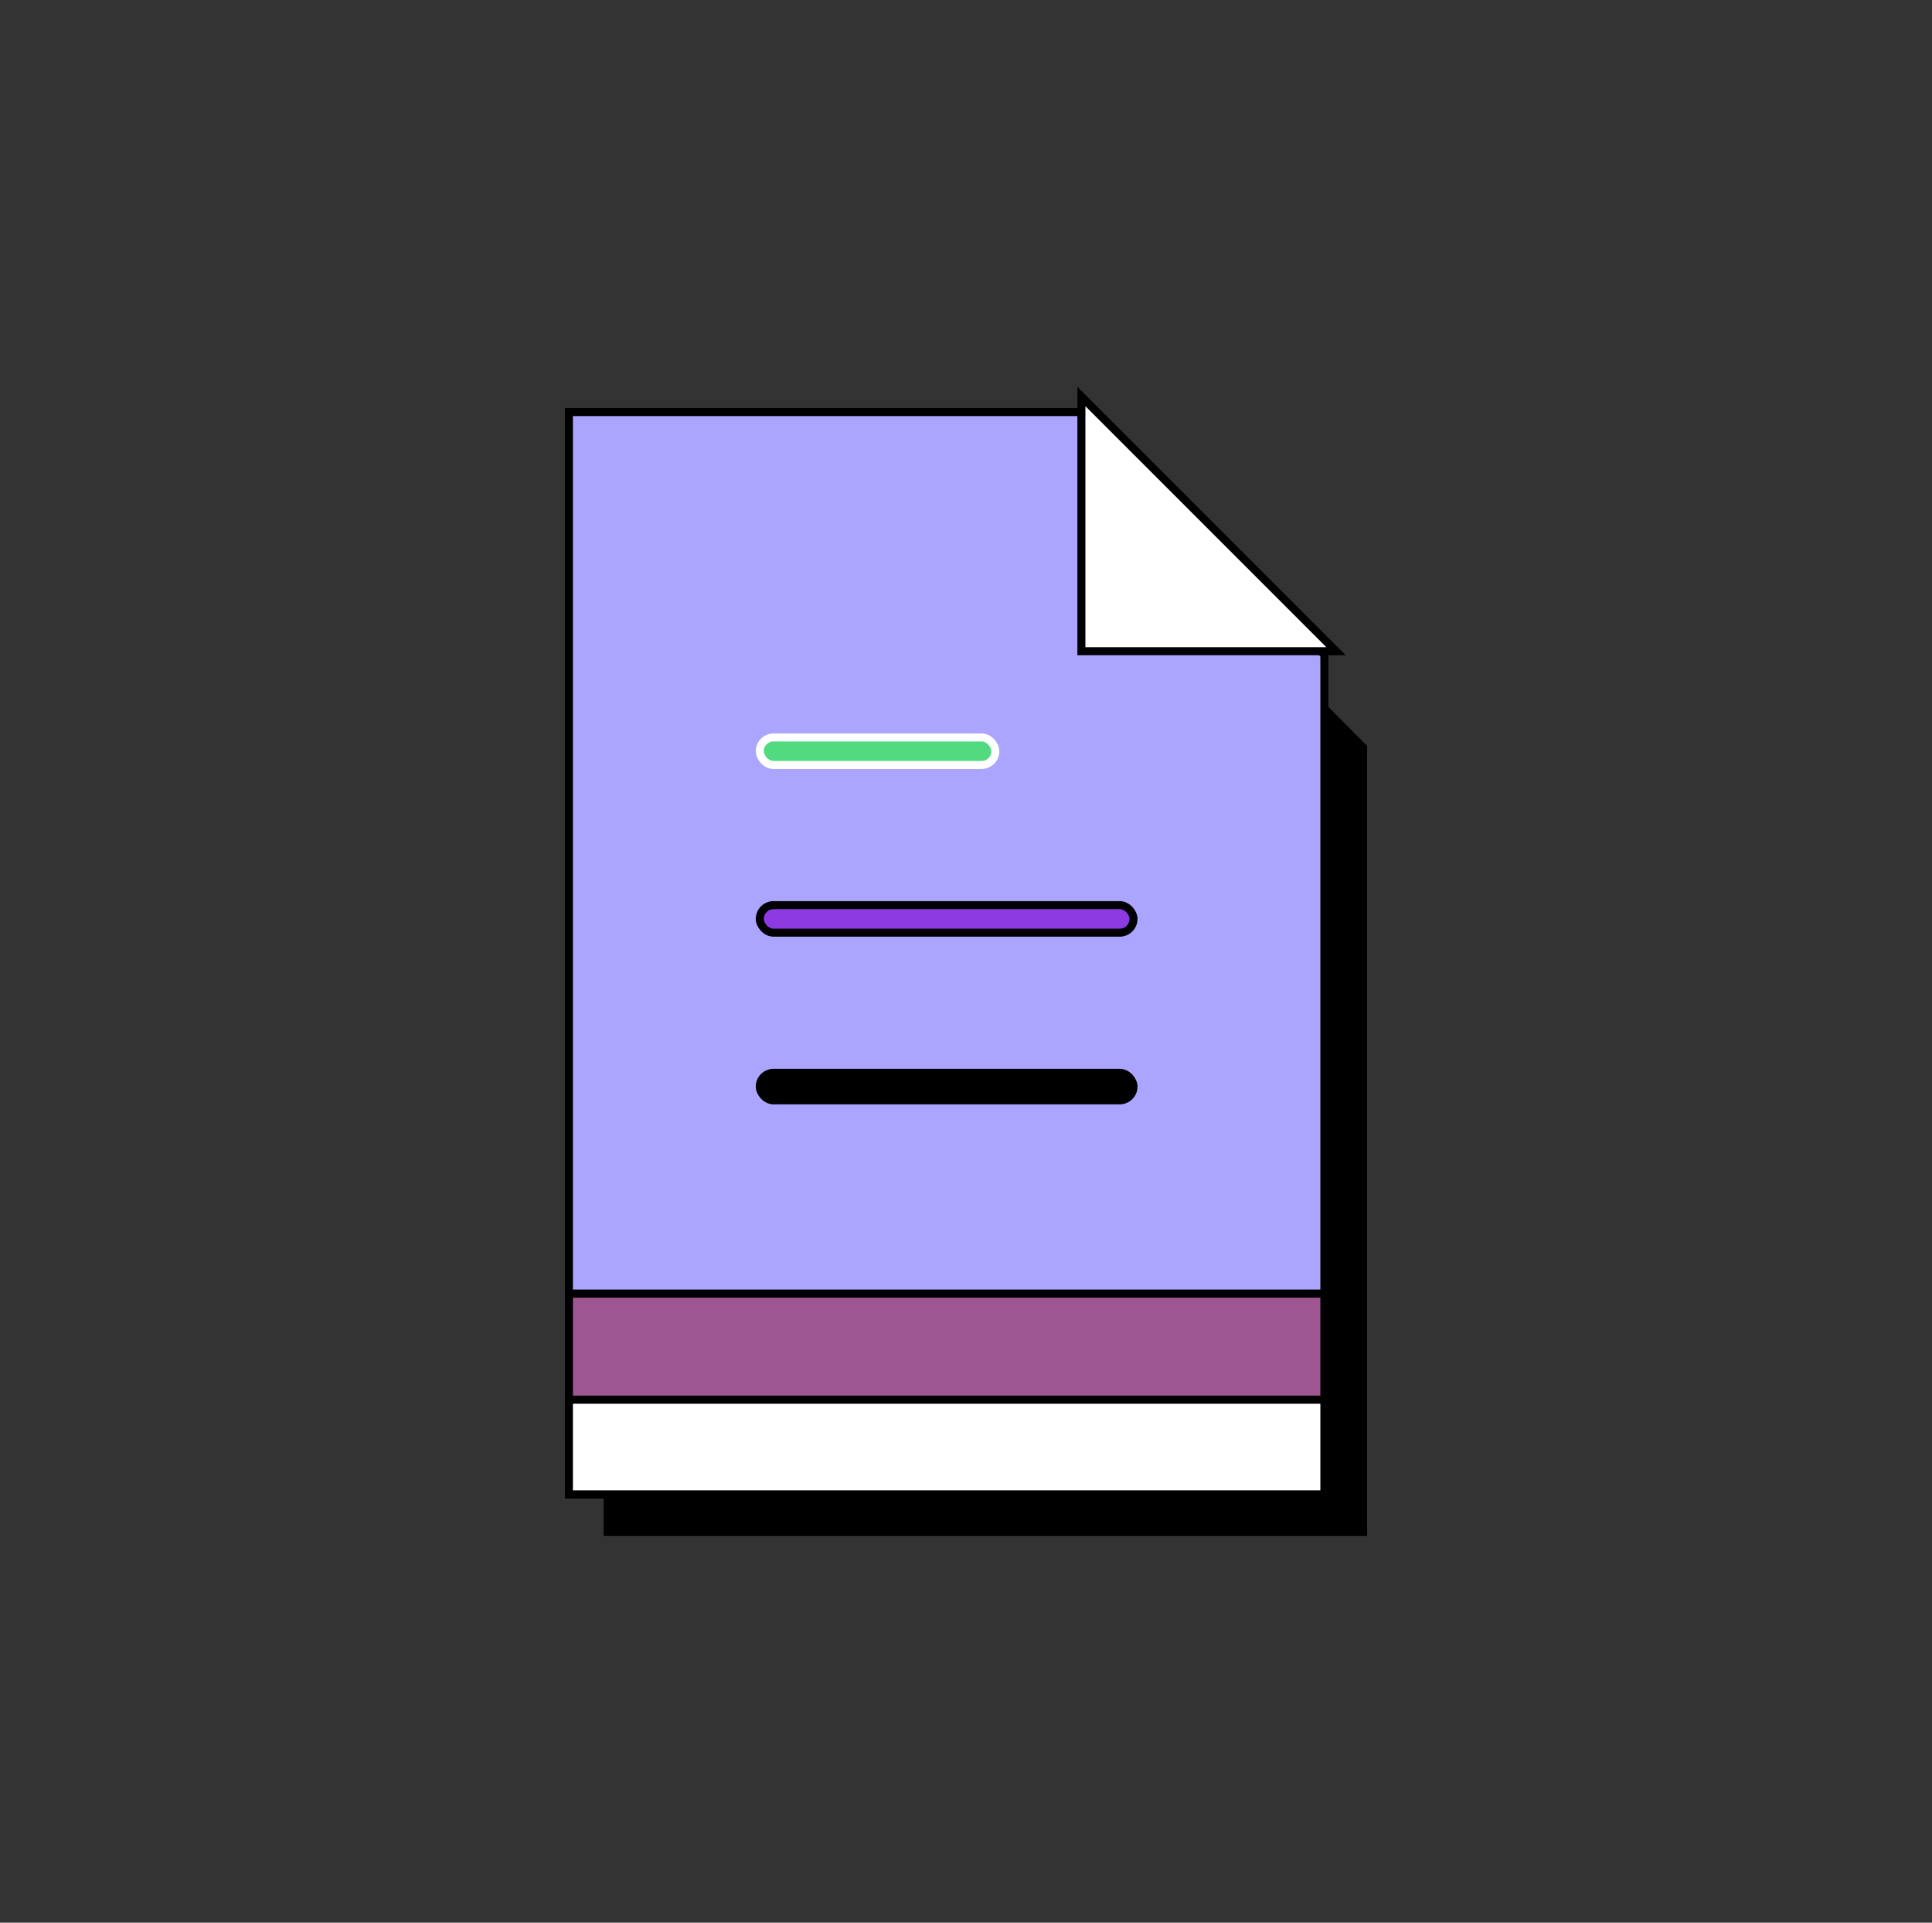
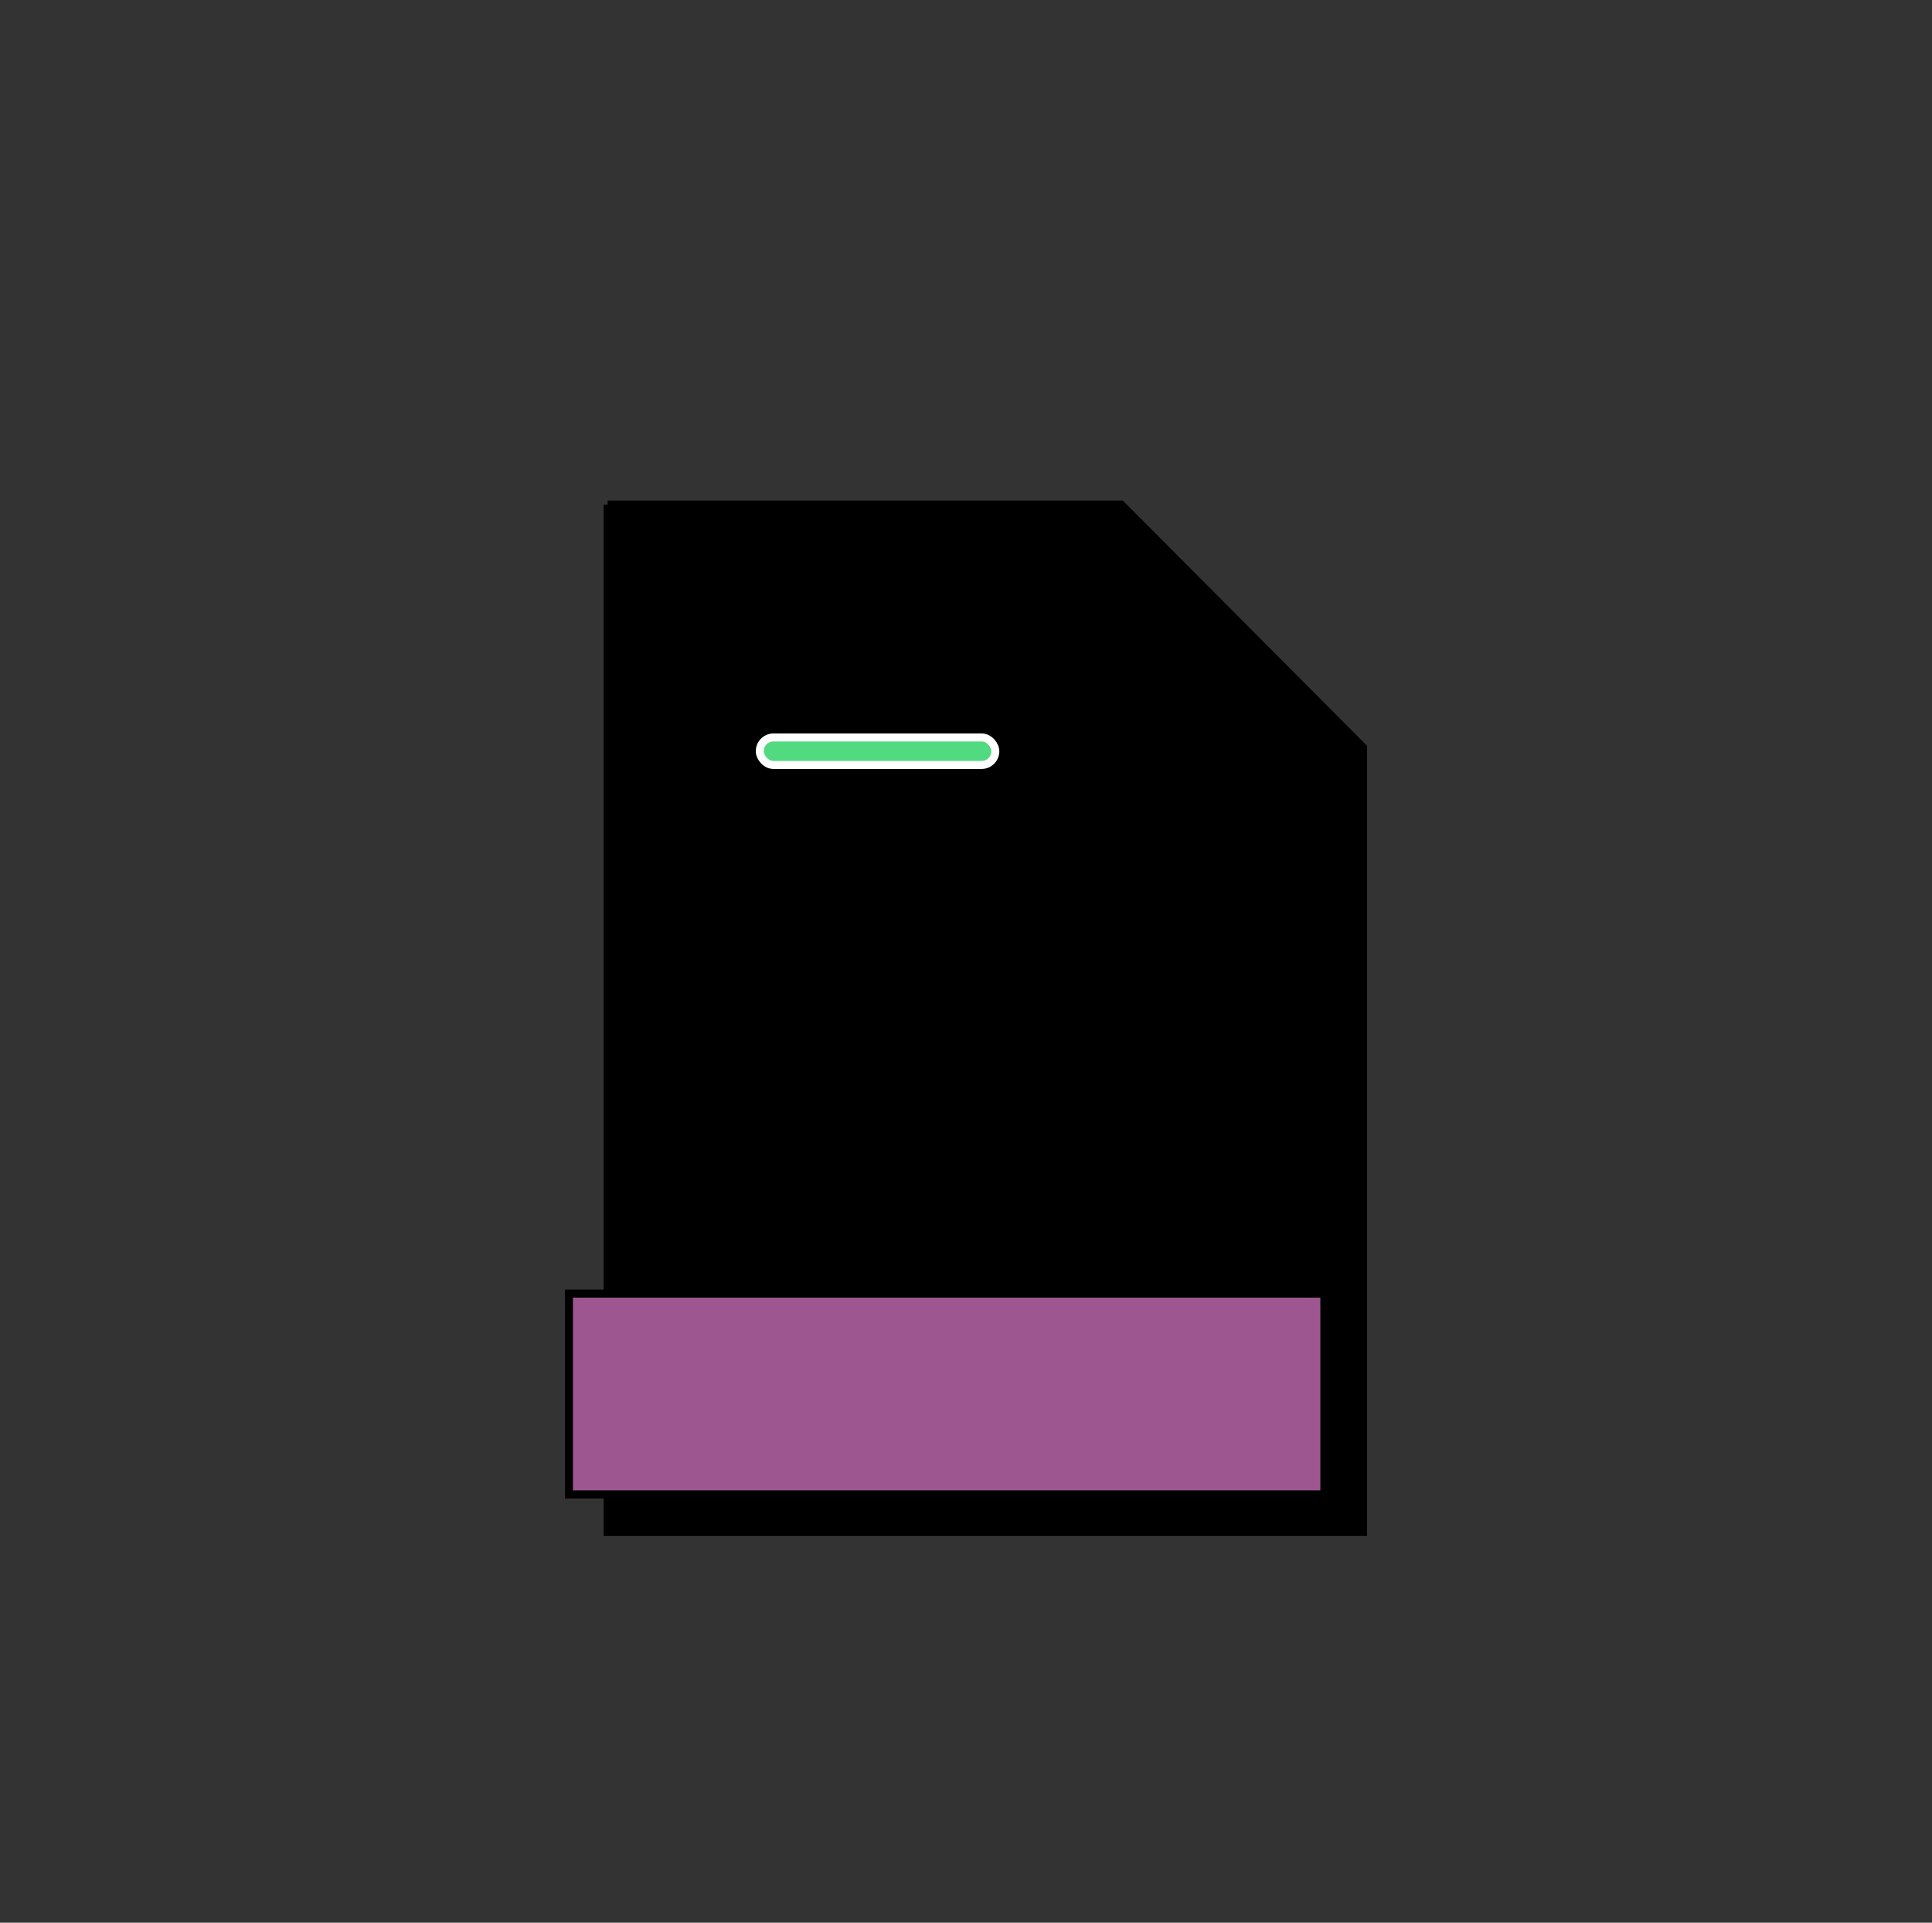
<svg xmlns="http://www.w3.org/2000/svg" width="202" height="201" viewBox="0 0 202 201" fill="none">
  <rect x="0" y="0" width="202" height="201" fill="#333333" stroke="none" />
-   <path d="M63.531 52.75H117.227L142.517 78.142V160.14H63.531V52.75Z" fill="black" stroke="black" stroke-width="0.838" />
-   <path d="M59.483 43.076H113.179L138.469 68.468V150.466H59.483V43.076Z" fill="#ABA5FF" stroke="black" stroke-width="0.838" />
-   <path d="M113.065 68.078V41.452L139.69 68.078H113.065Z" fill="white" stroke="black" stroke-width="0.838" />
+   <path d="M63.531 52.75H117.227L142.517 78.142V160.14H63.531V52.75" fill="black" stroke="black" stroke-width="0.838" />
  <rect x="59.483" y="135.233" width="78.986" height="20.995" fill="#9D568F" stroke="black" stroke-width="0.838" />
-   <rect x="59.483" y="146.319" width="78.986" height="9.908" fill="white" stroke="black" stroke-width="0.838" />
  <rect x="79.439" y="112.153" width="39.074" height="2.877" rx="1.438" fill="black" stroke="black" stroke-width="0.838" />
-   <rect x="79.439" y="94.624" width="39.074" height="2.877" rx="1.438" fill="#8E3AE2" stroke="black" stroke-width="0.838" />
  <rect x="79.439" y="77.093" width="24.626" height="2.877" rx="1.438" fill="#51DA7F" stroke="white" stroke-width="0.838" />
</svg>